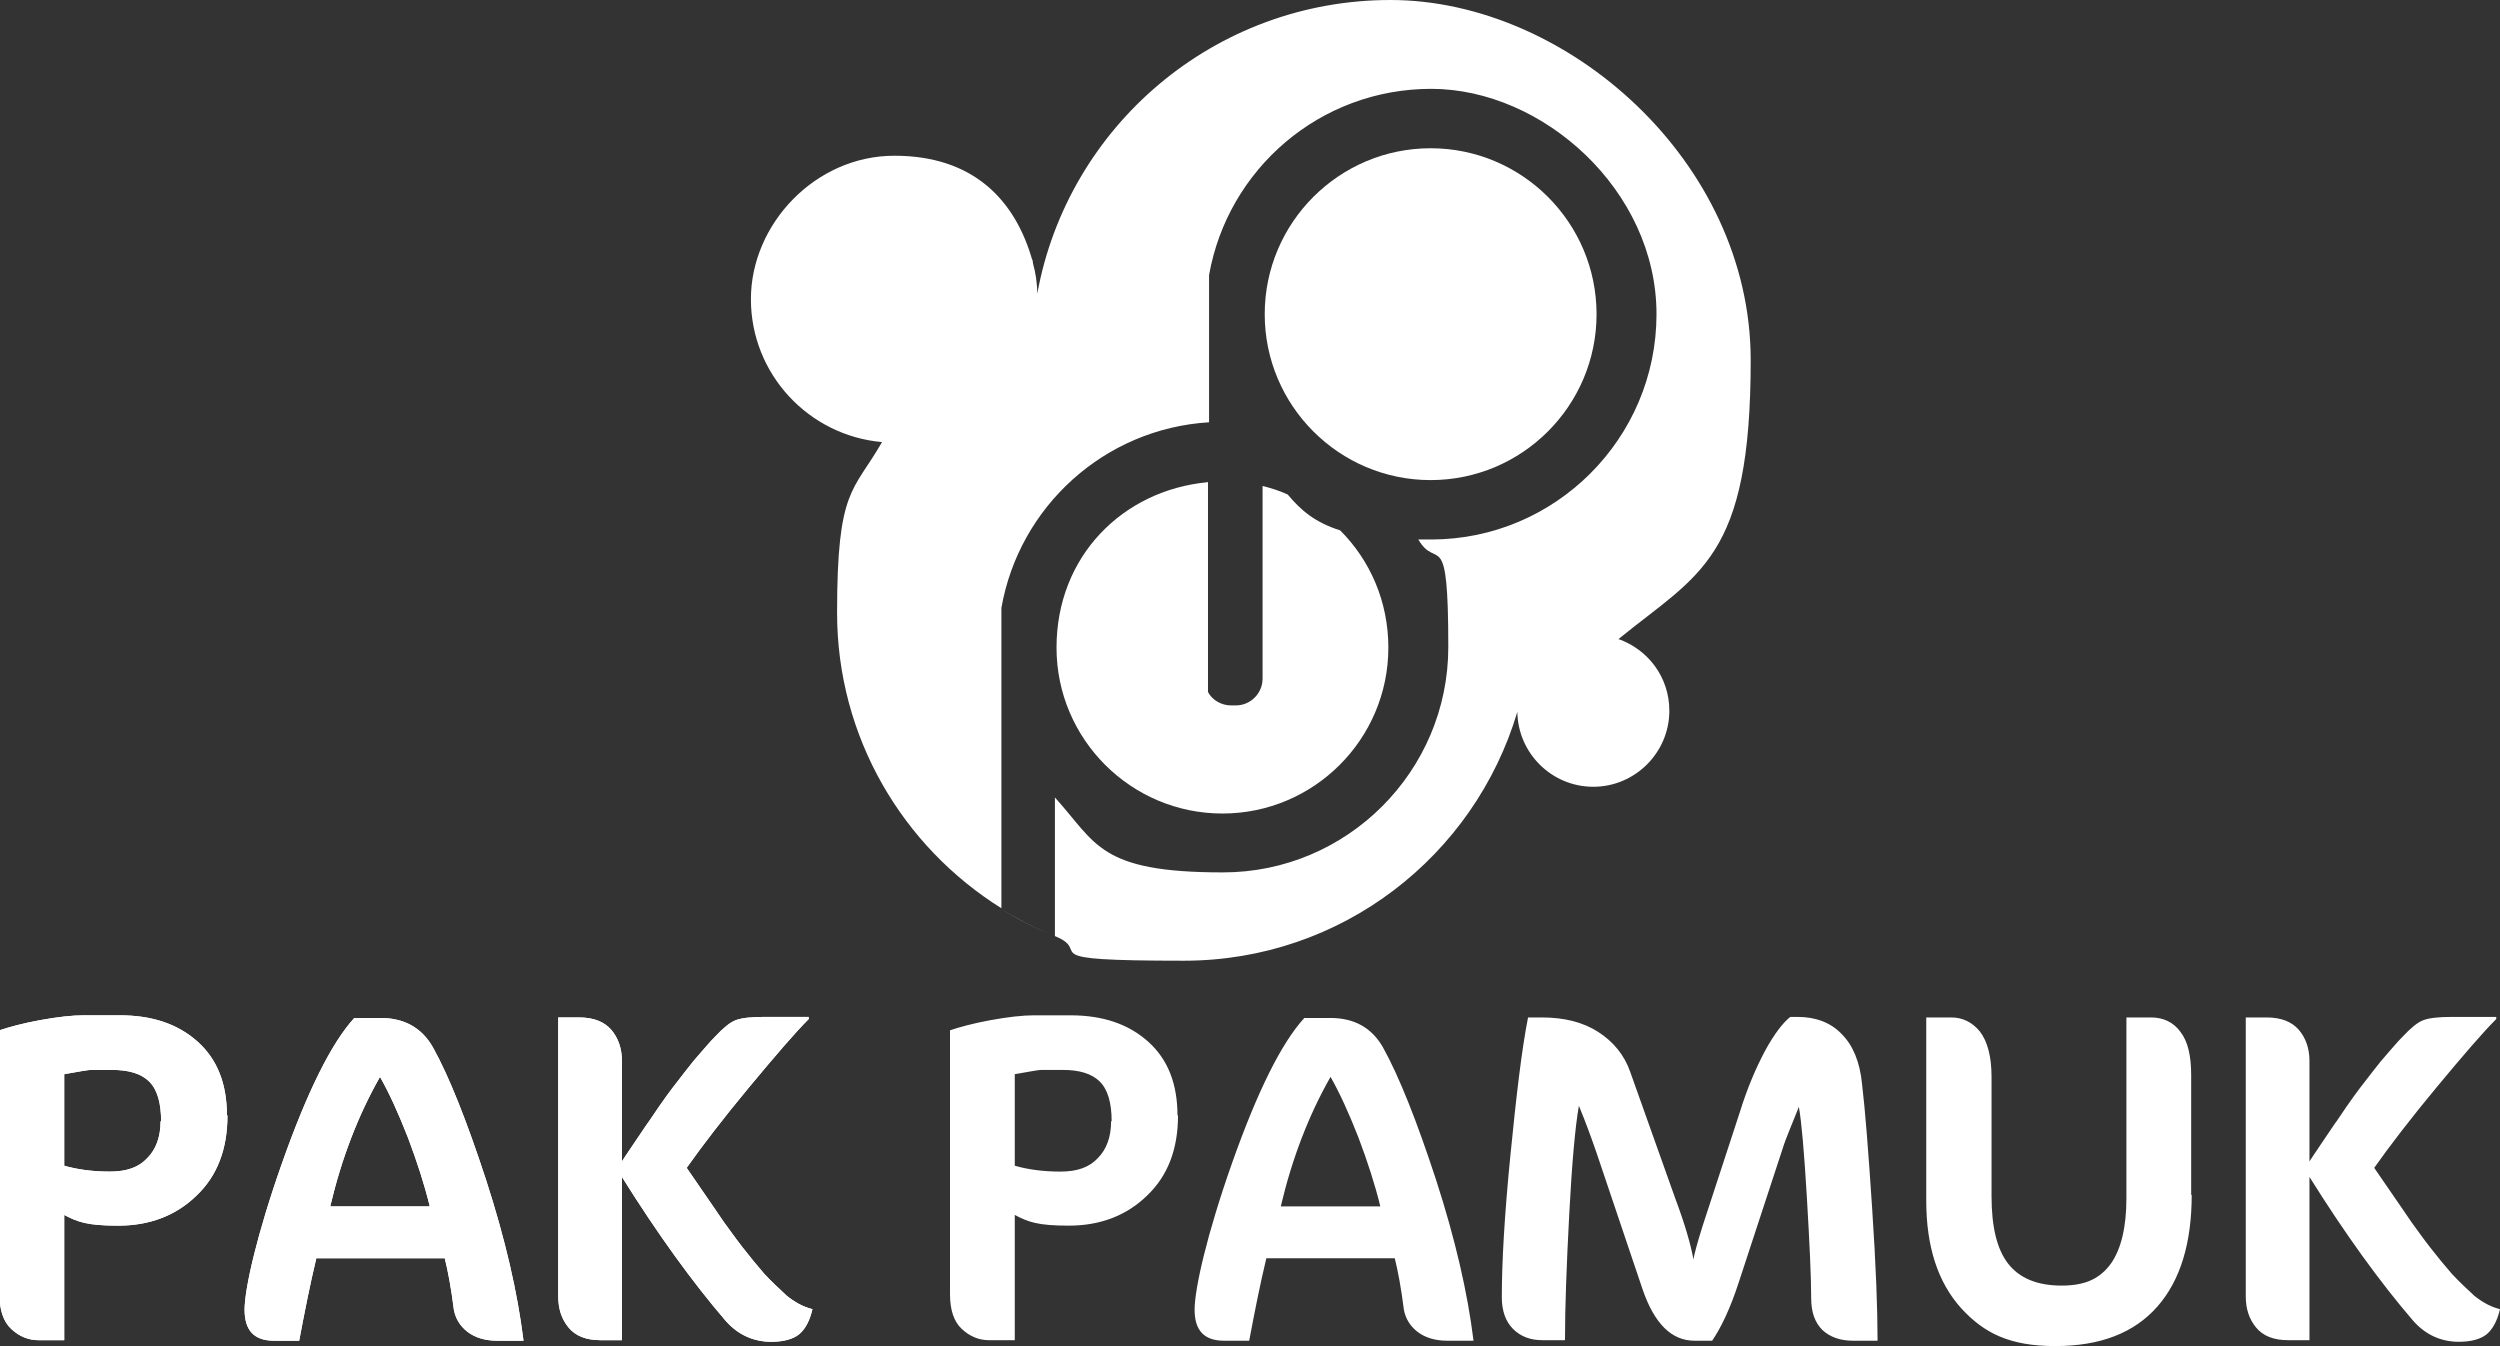
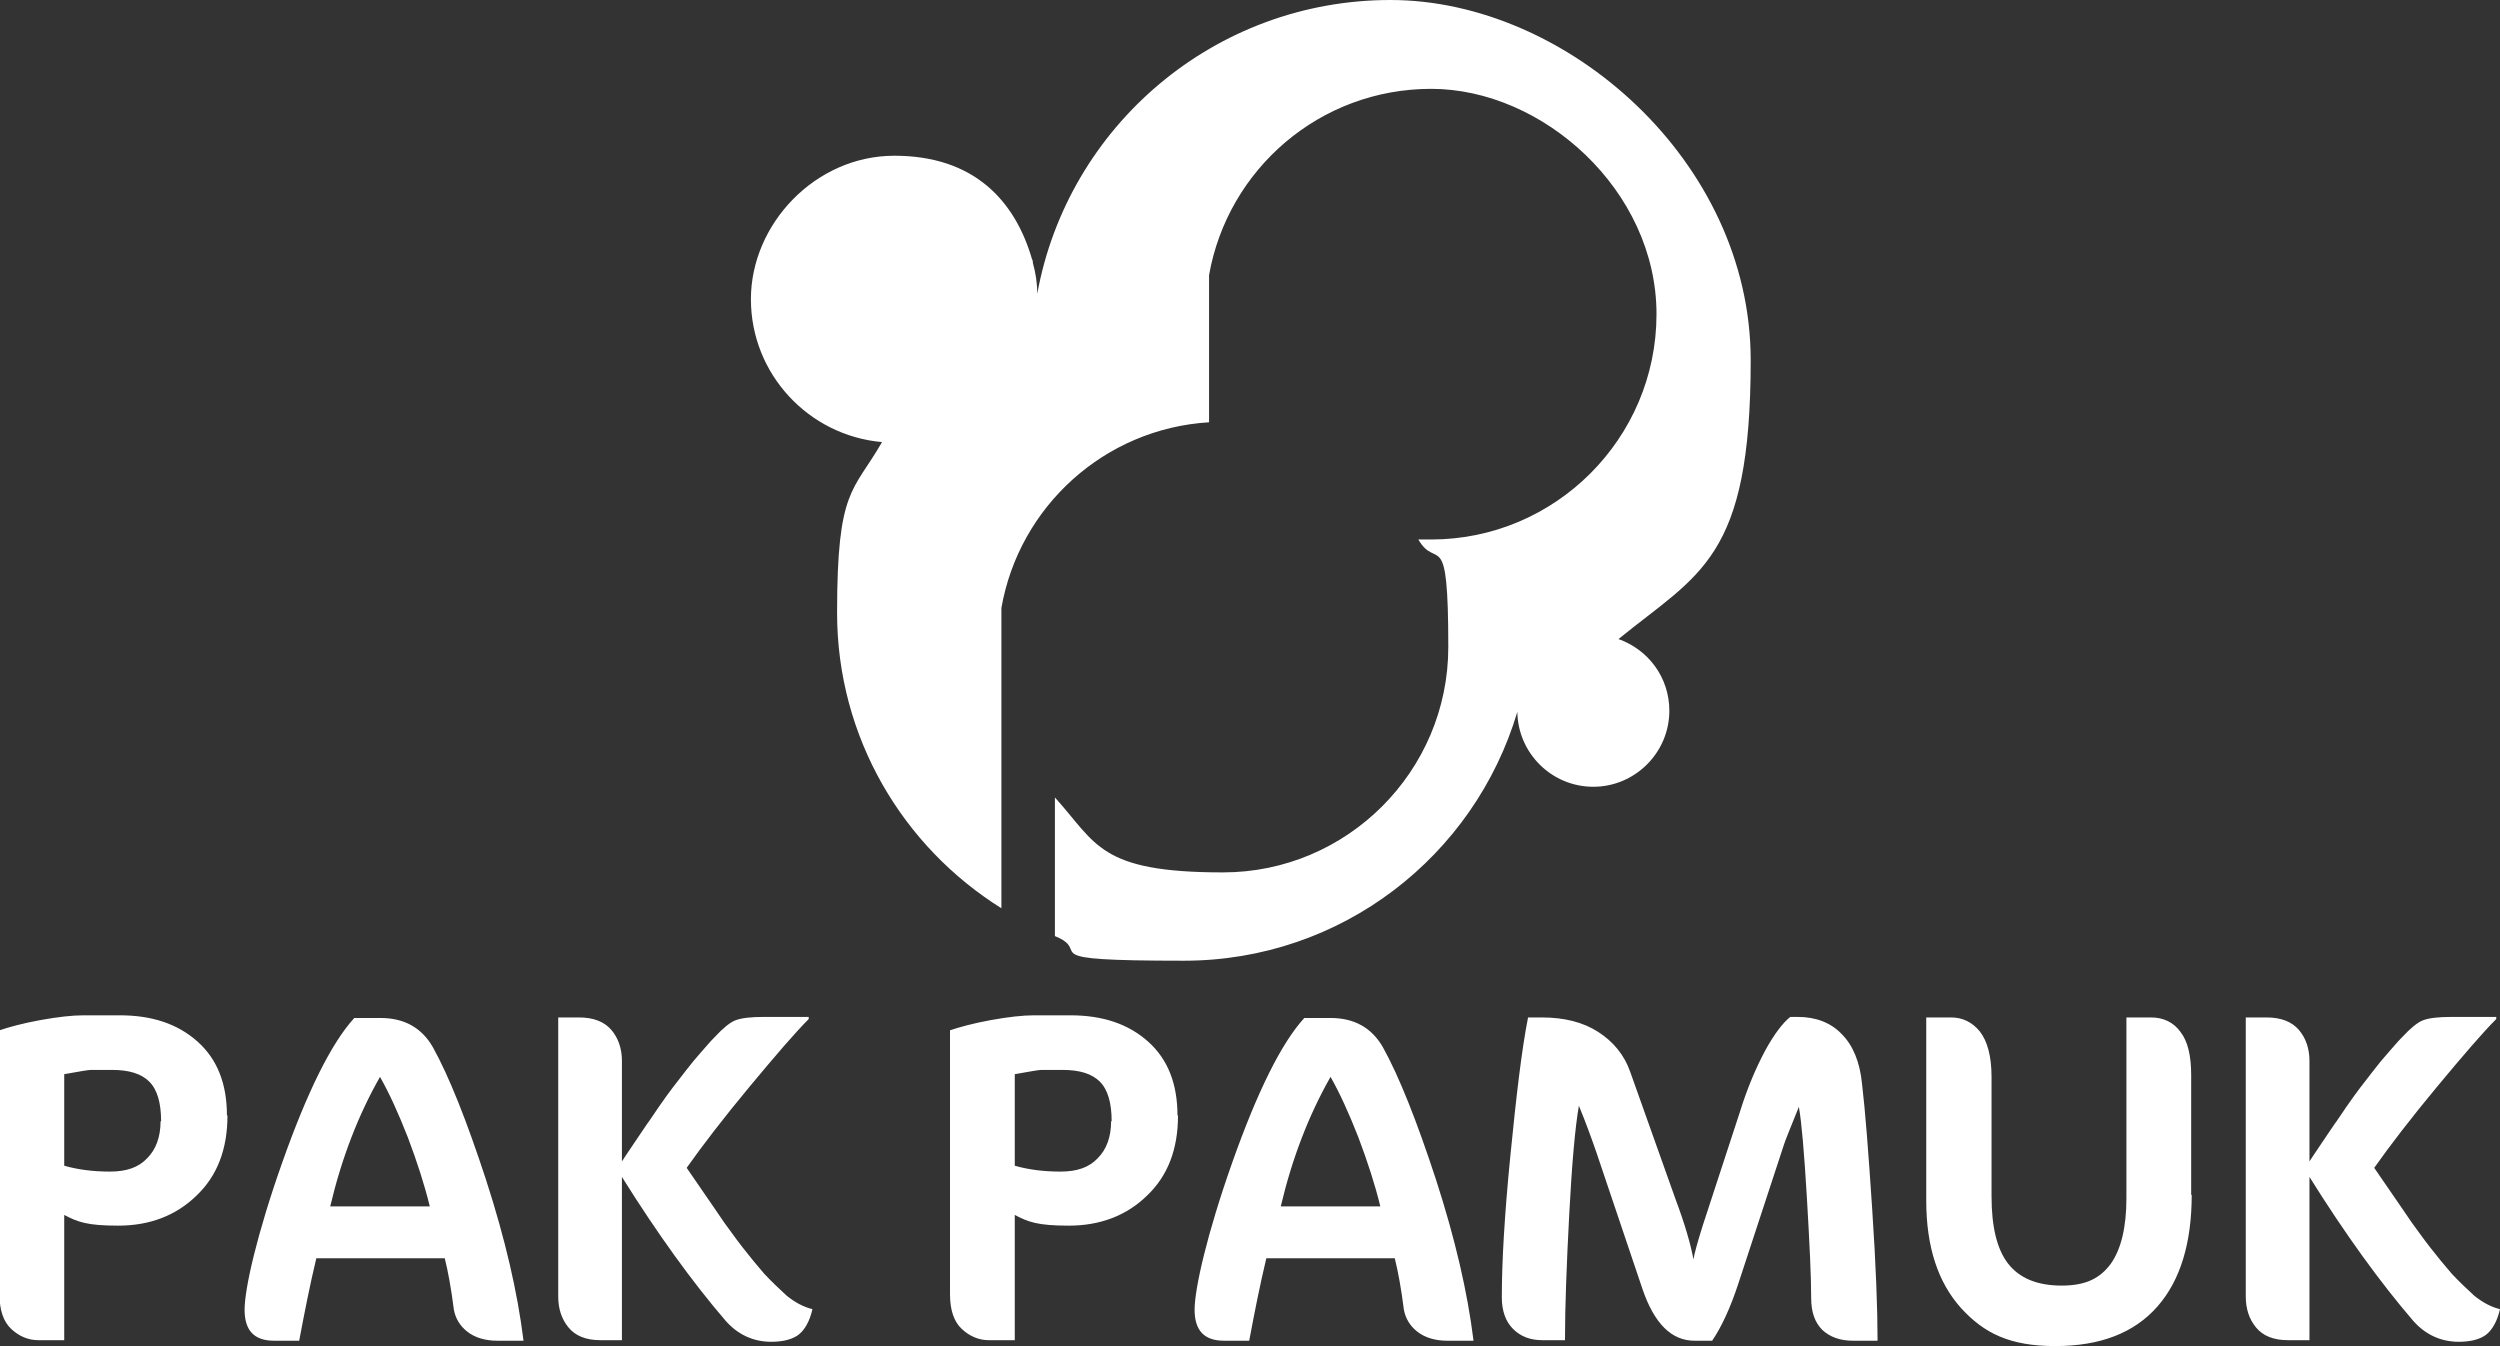
<svg xmlns="http://www.w3.org/2000/svg" id="katman_1" viewBox="0 0 467.1 251.5">
  <rect x="0" y="0" width="467.1" height="251.5" fill="#333333" stroke="none" />
  <defs>
    <style>      .st0, .st1 {        fill: #fff;      }      .st1 {        fill-rule: evenodd;      }      .st2 {        clip-path: url(#clippath);      }    </style>
    <clipPath id="clippath">
      <path class="st0" d="M108.2,190.1c2.7,0,4.7.8,6,2.3s2,3.5,2,5.8v18.8c.2-.3.9-1.4,2.2-3.3,1.3-1.9,2.1-3.1,2.5-3.7.4-.5,1.1-1.6,2.2-3.2,1.1-1.6,2-2.8,2.6-3.6s1.4-1.8,2.4-3.1c1-1.3,1.9-2.4,2.8-3.4.9-1,1.7-2,2.7-3,1.5-1.6,2.8-2.7,3.9-3.1,1.1-.4,2.8-.6,5.3-.6h8.3v.4c-2.5,2.5-6.2,6.8-11.1,12.7-4.9,5.9-8.8,11-11.7,15.1.6.9,1.7,2.5,3.3,4.8s2.8,4.1,3.7,5.4c.9,1.2,2,2.8,3.4,4.6s2.8,3.5,4.1,5c1.4,1.5,2.8,2.8,4.2,4.1,1.5,1.2,3.1,2.1,4.8,2.5-.5,2.2-1.4,3.8-2.5,4.7-1.1.9-2.9,1.4-5.2,1.4-3.3,0-6.2-1.3-8.5-3.9-6.2-7.2-12.7-16.2-19.4-26.9v30.5h-4c-2.7,0-4.7-.8-6-2.4s-1.9-3.5-1.9-5.8v-52.1h3.9ZM80.3,225.4c-1-4.1-2.4-8.4-4.1-12.9-1.8-4.6-3.5-8.3-5.2-11.3-4.1,7.2-7.2,15.3-9.3,24.2h18.7-.1ZM97.8,250.5h-4.9c-2.3,0-4.2-.6-5.6-1.7-1.4-1.1-2.2-2.5-2.5-4.1-.5-4-1.1-7.2-1.7-9.6h-24c-1.2,5-2.2,10.1-3.2,15.4h-4.7c-3.7,0-5.5-1.9-5.5-5.8s2.3-14.1,7-27.4,9.2-22.4,13.5-27.1h4.9c4.4,0,7.7,1.8,9.8,5.5,3,5.4,6.3,13.7,9.9,24.7,3.6,11.1,5.9,21.1,7,30h0ZM30.1,209.5c0-3.4-.7-5.9-2.2-7.4s-3.8-2.2-7-2.2h-3.9c-.5,0-2.2.3-5,.8v17.1c2.4.7,5.3,1.1,8.5,1.1s5.4-.8,7-2.5c1.6-1.6,2.5-3.9,2.5-6.9h.1ZM42.5,208.4c0,6.3-1.9,11.3-5.8,15-3.8,3.7-8.7,5.6-14.6,5.6s-7.6-.7-10.1-2v23.4h-4.8c-1.9,0-3.6-.7-5.1-2.1-1.5-1.4-2.2-3.6-2.2-6.5v-49.3c1.8-.6,4.3-1.3,7.6-1.9,3.3-.6,6-.9,8.1-.9h6.8c6,0,10.8,1.6,14.5,4.9,3.7,3.3,5.5,7.9,5.5,13.8h0Z" />
    </clipPath>
  </defs>
-   <path class="st0" d="M225.7,90v39.3c.8,1.5,2.5,2.5,4.3,2.5h.9c2.8,0,5-2.3,5-5v-36c1.6.4,3.2.9,4.7,1.6,2.5,3,5.1,5.2,9.8,6.7,5.6,5.6,9,13.3,9,21.9,0,17.1-13.9,31-31,31s-31-13.9-31-31,12.4-29.4,28.2-30.9Z" />
-   <path class="st0" d="M236.3,58.7c0-17.1,13.9-31,31-31s31,13.9,31,31-13.9,31-31,31-31-13.9-31-31Z" />
  <path class="st0" d="M311.9,132.8c0,7.8-6.4,14.2-14.2,14.2s-14.1-6.3-14.2-14c-8,26.9-32.8,46.5-62.3,46.5s-16.7-1.6-24.1-4.6h0v-25.9c7.8,8.6,8.2,14,31.4,14s42.1-18.9,42.1-42.1-2.1-14.1-5.6-20.1c.8,0,1.6,0,2.4,0,23.2,0,42.1-18.9,42.1-42.1s-21.3-42.1-42.1-42.1-38,15-41.5,34.8h0v27.5c-19.6,1.2-35.5,15.8-38.8,34.7v56.1c-18.4-11.5-30.7-31.9-30.7-55.2s3-22.5,8.4-31.9c-13.7-1.2-24.5-12.7-24.5-26.7s12-26.8,26.8-26.8,22.6,8.3,25.8,19.6c0-.6,0-.3.1.5.5,1.8.8,3.7.8,5.7C199.5,23.6,226.9,0,259.8,0s67.3,30.1,67.3,67.3-9.6,39.8-24.7,52.1c5.6,2,9.5,7.2,9.5,13.4Z" />
-   <path class="st1" d="M197.1,174.9c-3.6-1.4-7-3.2-10.2-5.2h0c3.3,2.1,6.6,3.8,10.2,5.2h0Z" />
  <g>
-     <path class="st0" d="M108.2,190.1c2.7,0,4.7.8,6,2.3s2,3.5,2,5.8v18.8c.2-.3.9-1.4,2.2-3.3,1.3-1.9,2.1-3.1,2.5-3.7.4-.5,1.1-1.6,2.2-3.2,1.1-1.6,2-2.8,2.6-3.6s1.4-1.8,2.4-3.1c1-1.3,1.9-2.4,2.8-3.4.9-1,1.7-2,2.7-3,1.5-1.6,2.8-2.7,3.9-3.1,1.1-.4,2.8-.6,5.3-.6h8.3v.4c-2.5,2.5-6.2,6.8-11.1,12.7-4.9,5.9-8.8,11-11.7,15.1.6.9,1.7,2.5,3.3,4.8s2.8,4.1,3.7,5.4c.9,1.2,2,2.8,3.4,4.6s2.8,3.5,4.1,5c1.4,1.5,2.8,2.8,4.2,4.1,1.5,1.2,3.1,2.1,4.8,2.5-.5,2.2-1.4,3.8-2.5,4.7-1.1.9-2.9,1.4-5.2,1.4-3.3,0-6.2-1.3-8.5-3.9-6.2-7.2-12.7-16.2-19.4-26.9v30.5h-4c-2.7,0-4.7-.8-6-2.4s-1.9-3.5-1.9-5.8v-52.1h3.9ZM80.3,225.4c-1-4.1-2.4-8.4-4.1-12.9-1.8-4.6-3.5-8.3-5.2-11.3-4.1,7.2-7.2,15.3-9.3,24.2h18.7-.1ZM97.8,250.5h-4.9c-2.3,0-4.2-.6-5.6-1.7-1.4-1.1-2.2-2.5-2.5-4.1-.5-4-1.1-7.2-1.7-9.6h-24c-1.2,5-2.2,10.1-3.2,15.4h-4.7c-3.7,0-5.5-1.9-5.5-5.8s2.3-14.1,7-27.4,9.2-22.4,13.5-27.1h4.9c4.4,0,7.7,1.8,9.8,5.5,3,5.4,6.3,13.7,9.9,24.7,3.6,11.1,5.9,21.1,7,30h0ZM30.1,209.5c0-3.4-.7-5.9-2.2-7.4s-3.8-2.2-7-2.2h-3.9c-.5,0-2.2.3-5,.8v17.1c2.4.7,5.3,1.1,8.5,1.1s5.4-.8,7-2.5c1.6-1.6,2.5-3.9,2.5-6.9h.1ZM42.5,208.4c0,6.3-1.9,11.3-5.8,15-3.8,3.7-8.7,5.6-14.6,5.6s-7.6-.7-10.1-2v23.4h-4.8c-1.9,0-3.6-.7-5.1-2.1-1.5-1.4-2.2-3.6-2.2-6.5v-49.3c1.8-.6,4.3-1.3,7.6-1.9,3.3-.6,6-.9,8.1-.9h6.8c6,0,10.8,1.6,14.5,4.9,3.7,3.3,5.5,7.9,5.5,13.8h0Z" />
    <g class="st2">
      <rect class="st0" y="189.7" width="151.8" height="61" />
    </g>
  </g>
  <path class="st0" d="M423.5,190.1c2.7,0,4.7.8,6,2.3s2,3.5,2,5.8v18.8c.2-.3.9-1.4,2.2-3.3,1.3-1.9,2.1-3.1,2.5-3.7.4-.5,1.1-1.6,2.2-3.2,1.1-1.6,2-2.8,2.6-3.6s1.4-1.8,2.4-3.1,1.9-2.4,2.8-3.4,1.7-2,2.7-3c1.5-1.6,2.8-2.7,3.9-3.1,1.1-.4,2.8-.6,5.3-.6h8.3v.4c-2.5,2.5-6.2,6.8-11.1,12.7s-8.8,11-11.7,15.1c.6.9,1.7,2.5,3.3,4.8,1.6,2.3,2.8,4.1,3.7,5.4.9,1.2,2,2.8,3.4,4.6s2.8,3.5,4.1,5c1.4,1.5,2.8,2.8,4.2,4.1,1.5,1.2,3.1,2.1,4.8,2.5-.5,2.2-1.4,3.8-2.5,4.7s-2.9,1.4-5.2,1.4c-3.3,0-6.2-1.3-8.5-3.9-6.2-7.2-12.7-16.2-19.4-26.9v30.5h-4c-2.7,0-4.7-.8-6-2.4-1.3-1.6-1.9-3.5-1.9-5.8v-52.1h3.9ZM409.5,223.2c0,9-2.1,16-6.4,20.9s-10.6,7.4-19.1,7.4-13.3-2.4-17.6-7.1c-4.3-4.8-6.5-11.4-6.5-20.1v-34.2h4.7c2.1,0,3.9.9,5.3,2.6,1.4,1.8,2.2,4.6,2.2,8.5v22.3c0,5.7,1,9.9,3.1,12.6,2.1,2.7,5.4,4.1,10,4.1s7.2-1.4,9.2-4.1c1.9-2.7,2.9-6.8,2.9-12.2v-33.8h4.6c2.3,0,4.2.9,5.5,2.7,1.4,1.8,2,4.5,2,8.1v22.4h0ZM350.8,250.5h-4.6c-2.4,0-4.3-.7-5.7-2-1.4-1.4-2.1-3.3-2.1-6,0-4-.3-10.2-.8-18.7s-1-14.2-1.5-17c-1.6,4-2.6,6.4-2.8,7.1l-8.5,25.9c-1.5,4.6-3.2,8.2-4.9,10.7h-3.3c-4.3,0-7.5-3.2-9.7-9.6l-8.6-25.5c-1-2.9-2.1-5.9-3.3-8.8-.7,4-1.3,10.7-1.8,20.2s-.8,17.4-.8,23.6h-4.2c-2.3,0-4.1-.7-5.5-2.1-1.4-1.4-2.1-3.4-2.1-5.9,0-6.6.5-15.4,1.6-26.5s2.1-19.7,3.3-25.8h2.6c4.2,0,7.7.9,10.5,2.7s4.9,4.3,6,7.5l8.4,23.6c1.8,4.8,2.9,8.6,3.4,11.4.2-1.2.8-3.3,1.7-6.2l7-21.4c1.4-4.5,3-8.2,4.7-11.4,1.7-3.1,3.3-5.2,4.7-6.3h1.4c3.4,0,6.2,1.1,8.2,3.2,2.1,2.1,3.4,5.2,3.8,9.3.6,5,1.2,12.8,1.9,23.4.7,10.5,1,18.7,1,24.4v.2ZM257.9,225.4c-1-4.1-2.4-8.4-4.1-12.9-1.8-4.6-3.5-8.3-5.2-11.3-4.1,7.2-7.2,15.3-9.3,24.2h18.7-.1ZM275.3,250.5h-4.9c-2.3,0-4.2-.6-5.6-1.7-1.4-1.1-2.2-2.5-2.5-4.1-.5-4-1.1-7.2-1.7-9.6h-24c-1.2,5-2.2,10.1-3.2,15.4h-4.7c-3.7,0-5.5-1.9-5.5-5.8s2.3-14.1,7-27.4c4.7-13.3,9.2-22.4,13.5-27.1h4.9c4.4,0,7.7,1.8,9.8,5.5,3,5.4,6.3,13.7,9.9,24.7,3.6,11.1,5.9,21.1,7,30h0ZM207.7,209.5c0-3.4-.7-5.9-2.2-7.4s-3.8-2.2-7-2.2h-3.9c-.5,0-2.2.3-5,.8v17.1c2.4.7,5.3,1.1,8.5,1.1s5.4-.8,7-2.5c1.6-1.6,2.5-3.9,2.5-6.9h0ZM220.1,208.4c0,6.3-1.9,11.3-5.8,15-3.8,3.7-8.7,5.6-14.6,5.6s-7.6-.7-10.1-2v23.4h-4.8c-1.9,0-3.6-.7-5.1-2.1s-2.2-3.6-2.2-6.5v-49.3c1.8-.6,4.3-1.3,7.6-1.9,3.3-.6,6-.9,8.1-.9h6.8c6,0,10.8,1.6,14.5,4.9,3.7,3.3,5.5,7.9,5.5,13.8h.1Z" />
</svg>